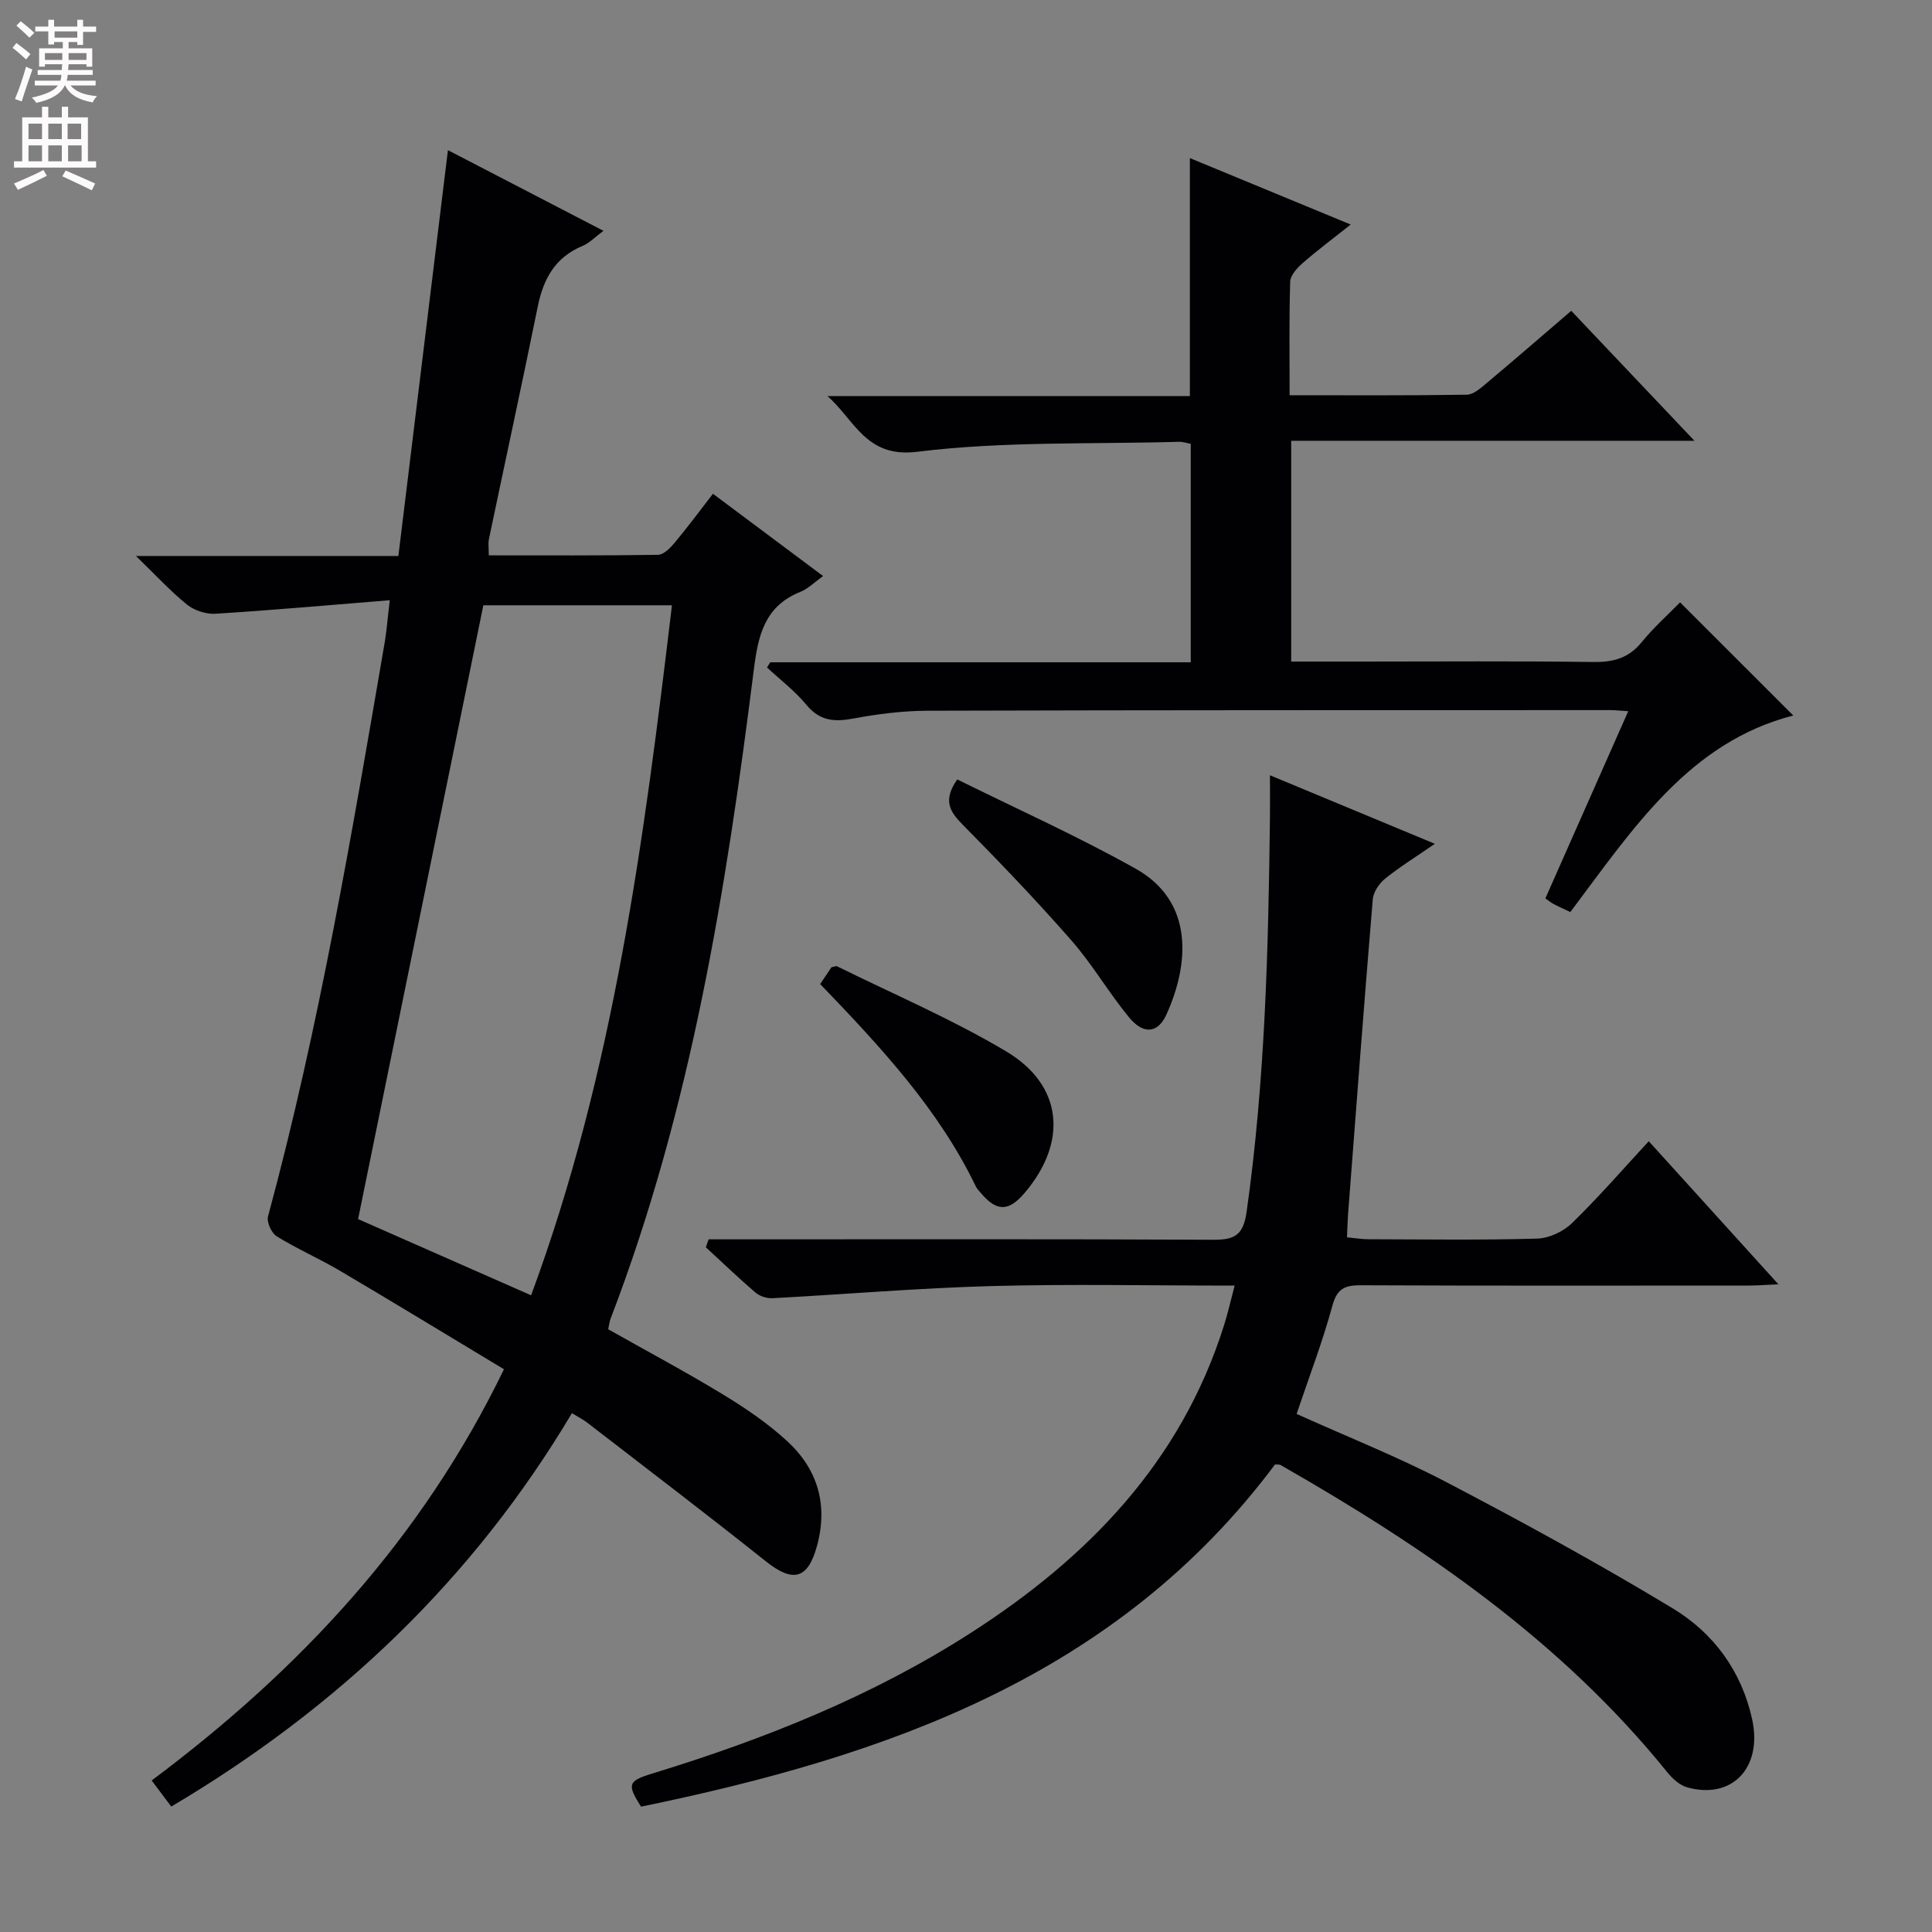
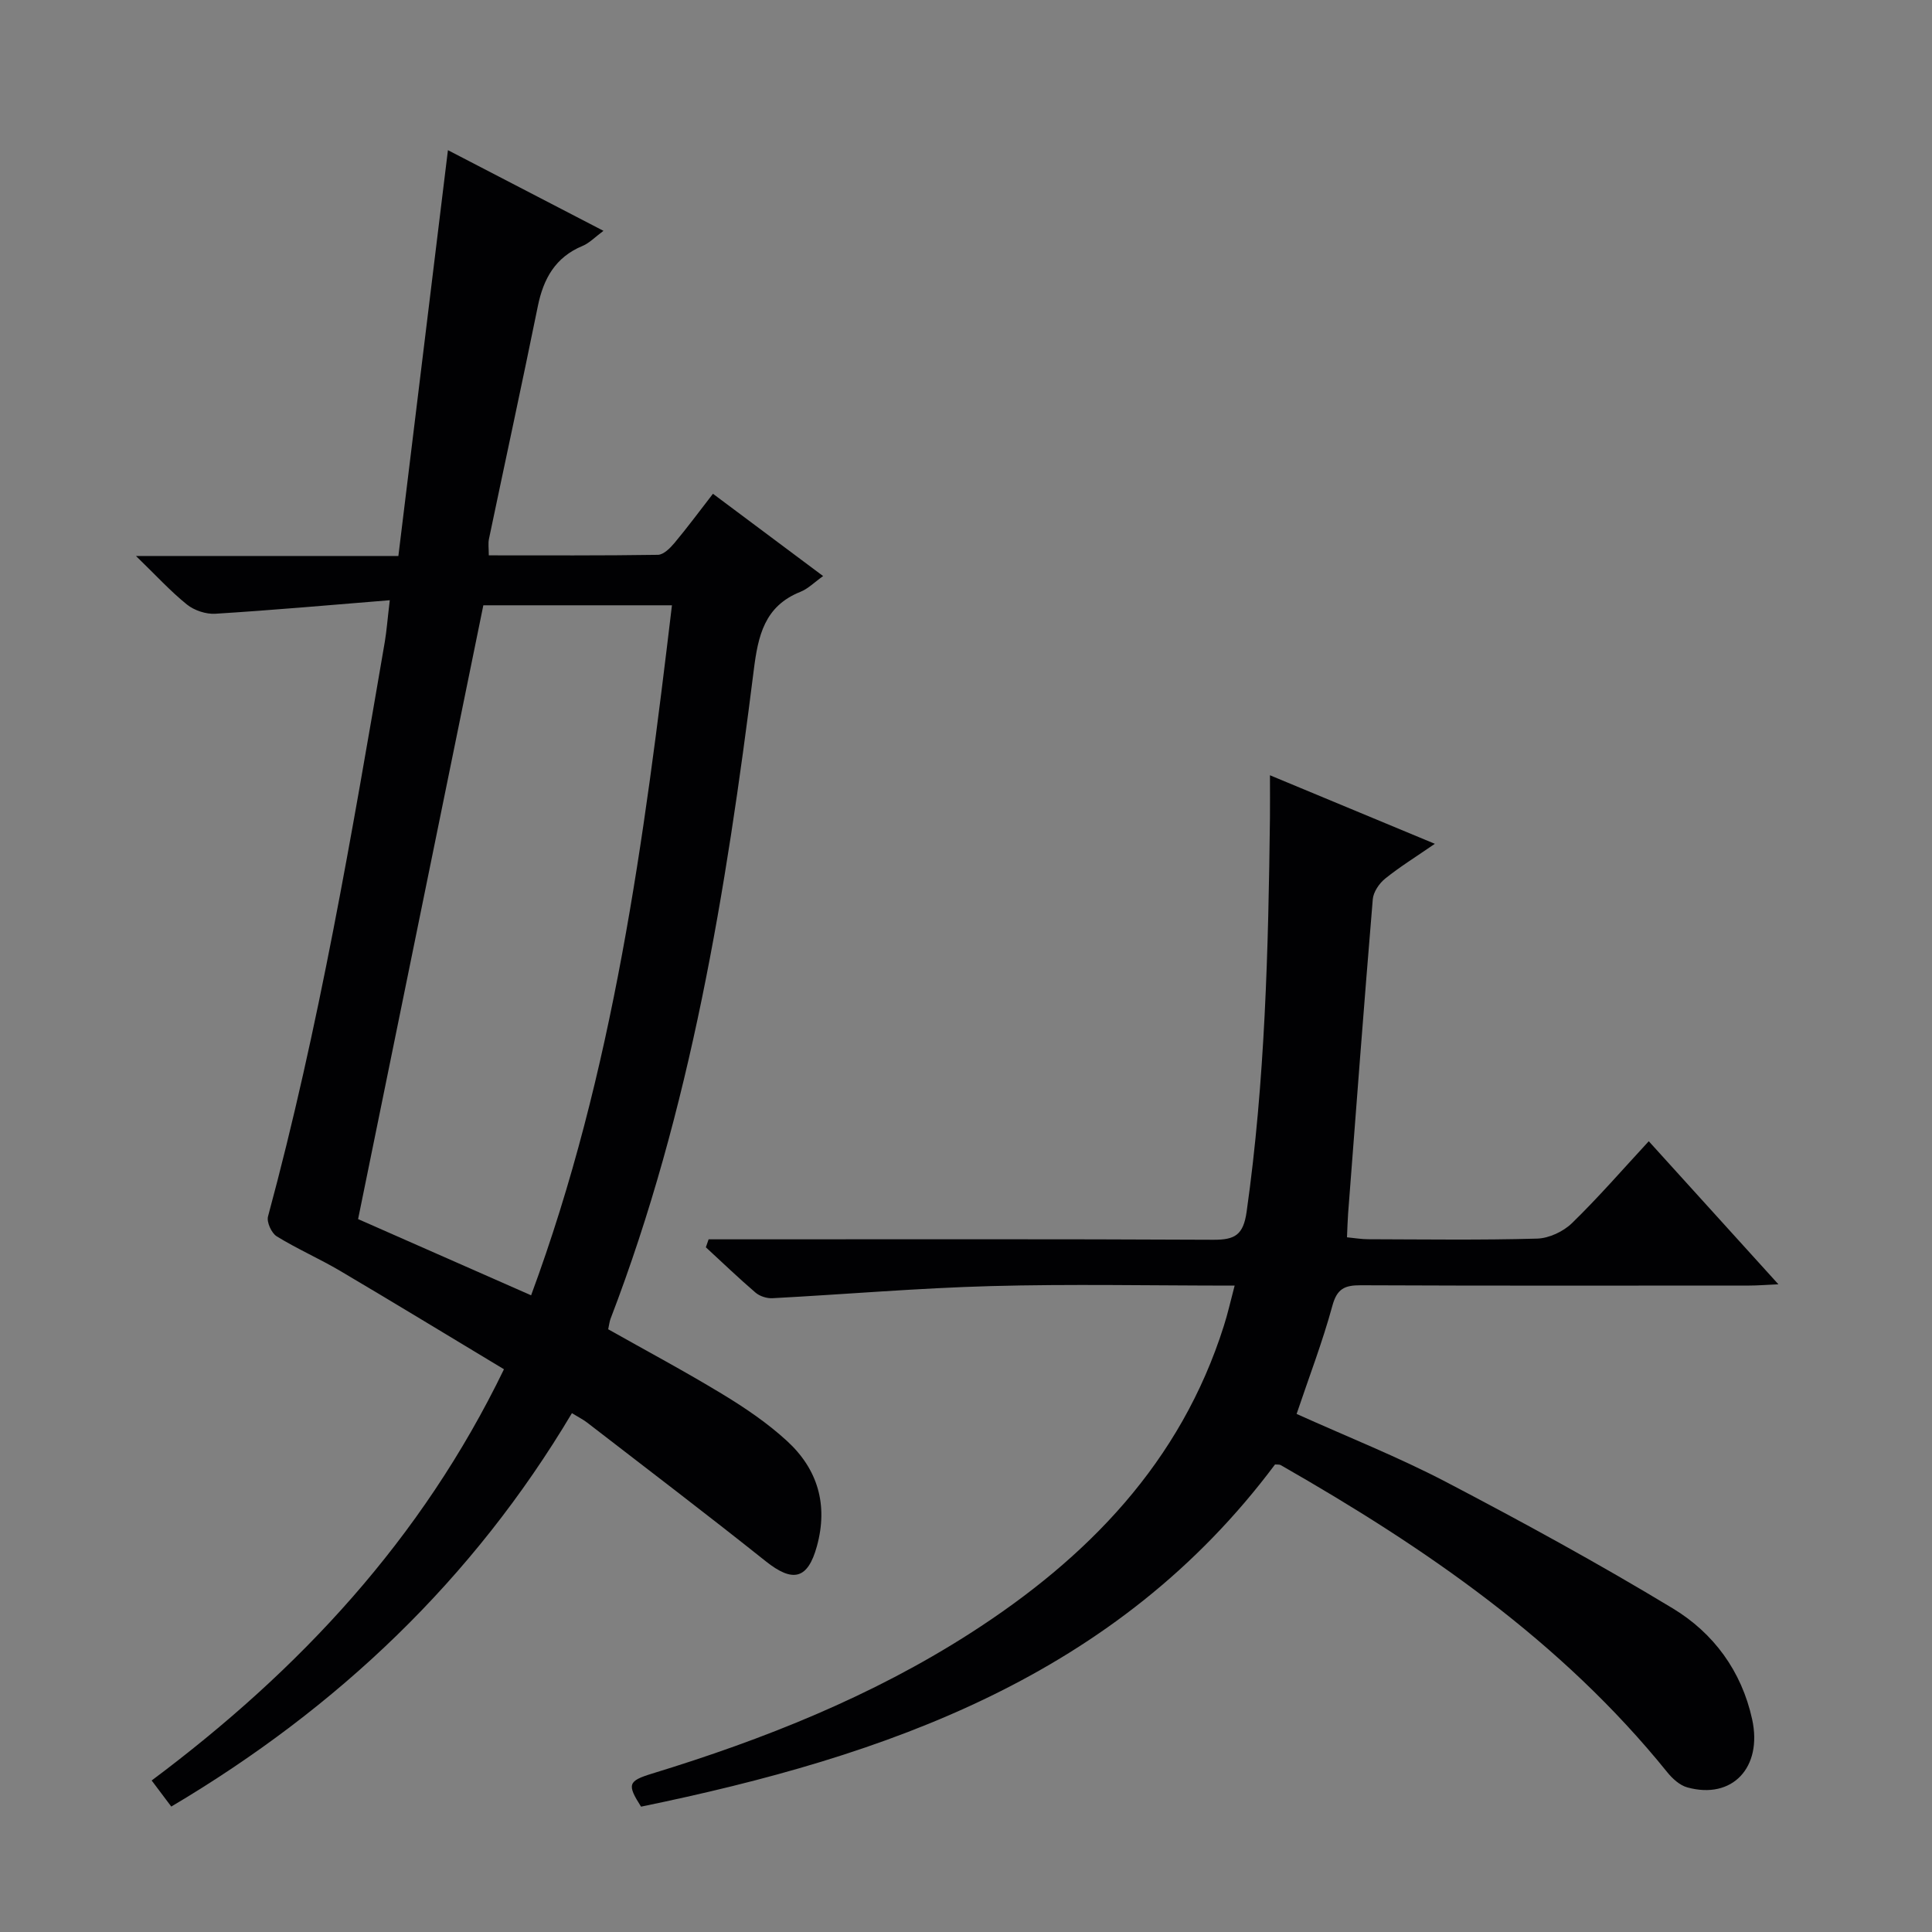
<svg xmlns="http://www.w3.org/2000/svg" enable-background="new 0 0 400 400" viewBox="0 0 400 400">
  <rect x="0" y="0" width="400" height="400" fill="#808080" stroke="none" />
  <g fill="#010103">
    <path d="m80.7 124.27c-12.38 1-24.24 2.06-36.12 2.8-1.94.12-4.36-.69-5.88-1.91-3.43-2.77-6.43-6.06-10.55-10.05h54.33c3.42-27.98 6.79-55.62 10.26-84.02 10.5 5.45 21 10.89 32.2 16.7-1.78 1.32-2.92 2.54-4.32 3.12-5.64 2.34-8.11 6.78-9.27 12.5-3.27 16.08-6.76 32.13-10.12 48.19-.19.93-.03 1.94-.03 3.38 11.76 0 23.39.07 35.01-.11 1.17-.02 2.53-1.38 3.42-2.44 2.66-3.18 5.13-6.52 7.98-10.2 7.62 5.69 15.03 11.23 22.81 17.04-1.83 1.3-3.13 2.64-4.72 3.27-7.43 2.97-8.75 9.08-9.64 16.19-5.74 45.67-13.04 91.02-29.65 134.3-.23.61-.29 1.28-.49 2.18 7.94 4.48 15.97 8.76 23.73 13.48 4.67 2.83 9.27 5.96 13.28 9.64 6.38 5.84 8.56 13.23 6.2 21.8-1.89 6.86-4.97 7.6-10.62 3.09-12.2-9.73-24.64-19.18-36.99-28.72-.78-.6-1.68-1.04-3.11-1.92-20.46 34.39-48.47 61.02-82.95 81.45-1.29-1.71-2.54-3.38-4.06-5.4 30.59-22.85 55.89-49.92 72.94-85.14-11.45-6.89-22.64-13.71-33.92-20.37-4.29-2.53-8.89-4.54-13.13-7.15-1.08-.67-2.12-2.95-1.8-4.12 10.59-39.15 17.33-79.07 24.18-118.97.38-2.28.55-4.6 1.03-8.61zm19.37 1.05c-8.66 42.45-17.27 84.61-25.93 127.08 11.3 4.98 23.27 10.25 35.82 15.78 17.11-46.27 23.37-94.32 29.16-142.86-13.61 0-26.53 0-39.05 0z" />
    <path d="m255.62 266.17c-17.5 0-33.99-.35-50.46.1-15.09.41-30.16 1.71-45.24 2.51-1.16.06-2.63-.41-3.5-1.16-3.52-3.02-6.87-6.24-10.28-9.38.19-.55.38-1.1.57-1.65h5.54c32.99 0 65.98-.08 98.97.09 4.46.02 6.2-.99 6.88-5.8 3.83-27.08 4.5-54.32 4.83-81.59.03-2.65 0-5.31 0-8.78 11.47 4.77 22.38 9.3 34.14 14.19-3.91 2.7-7.25 4.76-10.29 7.21-1.23.99-2.43 2.76-2.56 4.26-1.81 21.69-3.45 43.39-5.11 65.09-.11 1.48-.14 2.96-.23 4.91 1.58.15 2.99.4 4.4.4 11.66.03 23.33.2 34.98-.13 2.46-.07 5.42-1.47 7.21-3.21 5.46-5.31 10.47-11.09 15.89-16.95 8.91 9.83 17.48 19.29 26.84 29.62-2.64.12-4.33.26-6.02.26-26.82.01-53.65.06-80.47-.06-3.32-.01-4.9.71-5.86 4.26-2.04 7.48-4.83 14.75-7.4 22.38 10.48 4.73 21 8.89 30.97 14.1 15.87 8.3 31.61 16.91 46.93 26.17 8.41 5.09 14.22 12.95 16.41 22.94 2.19 9.98-4.11 16.69-13.42 14.11-1.57-.43-3.09-1.82-4.16-3.15-21.93-27.17-50.1-46.48-80.03-63.58-.25-.15-.63-.08-1.17-.13-32.76 43.85-80.38 60.38-131.26 70.85-2.92-4.6-2.72-5.31 2.27-6.84 23.1-7.07 45.43-15.95 65.85-29.04 24.31-15.58 43.61-35.39 52.55-63.68.8-2.48 1.36-5.04 2.23-8.32z" />
-     <path d="m325.12 188.83c-1.33-.63-2.38-1.09-3.4-1.63-.56-.29-1.06-.71-1.77-1.19 5.68-12.83 11.3-25.52 17.16-38.76-1.56-.1-2.63-.23-3.69-.23-47.14.01-94.29-.01-141.43.13-5.12.02-10.3.68-15.34 1.62-3.92.73-6.93.5-9.68-2.83-2.37-2.87-5.42-5.19-8.17-7.75.22-.36.45-.72.67-1.07h87.06c0-15.29 0-30.16 0-45.23-.81-.15-1.61-.44-2.4-.42-18.11.52-36.37-.14-54.27 2.07-10.57 1.3-12.86-6.52-18.53-11.53h75.02c0-16.68 0-32.71 0-49.28 10.9 4.5 21.73 8.98 33.3 13.76-3.61 2.87-6.89 5.31-9.96 7.99-1.14 1-2.53 2.52-2.57 3.84-.24 7.63-.12 15.26-.12 23.51 12.49 0 24.59.08 36.69-.11 1.41-.02 2.92-1.41 4.16-2.45 5.72-4.8 11.37-9.69 17.46-14.92 8.32 8.78 16.48 17.38 25.51 26.91-28.5 0-55.83 0-83.49 0v45.71h14.56c15.99 0 31.99-.13 47.98.09 4.14.06 7.32-.79 10.01-4.09 2.51-3.08 5.52-5.76 7.96-8.26 7.94 7.93 15.66 15.65 23.44 23.43-21.58 5.53-33.22 23.48-46.16 40.69z" />
-     <path d="m169.81 203.74c.96-1.44 1.69-2.53 2.34-3.49.55-.09.94-.29 1.17-.18 11.71 5.79 23.81 10.94 35 17.61 11.74 7 12.79 18.69 3.89 29.22-3.4 4.02-5.87 4.02-9.26-.04-.32-.38-.69-.75-.9-1.19-7.75-16.09-19.76-28.95-32.24-41.93z" />
-     <path d="m198.19 161.37c12.16 6.03 24.84 11.71 36.91 18.47 12.25 6.85 11.07 19.93 6.4 30.2-1.81 3.97-4.8 4.18-7.78.55-4.2-5.12-7.56-10.94-11.91-15.9-7.21-8.23-14.79-16.15-22.48-23.93-2.64-2.68-4.21-4.99-1.14-9.39z" />
  </g>
-   <path d="m2.6 9.9.8-1c.9.7 1.9 1.4 2.9 2.3l-.9 1.1c-1.1-1-2-1.8-2.8-2.4zm.5 10.6c.9-2.1 1.6-4.3 2.3-6.7.4.2.8.4 1.3.6-.7 2.1-1.5 4.3-2.2 6.6zm.3-15.2.9-.9c1 .8 2 1.6 2.8 2.4l-1 1c-.9-.9-1.8-1.7-2.7-2.5zm12.6-1.2h1.2v1.4h2.7v1.1h-2.7v2.7h-1.2v-.6h-1.8v1.3h4.9v3.8h-1.2v-.5h-3.7c0 .4-.1.9-.1 1.2h5.1v1h-5.2c0 .5-.1.9-.2 1.2h6v1h-5.2c1.1 1.3 2.9 2 5.5 2.2-.4.4-.7.8-.9 1.3-2.9-.5-4.8-1.6-5.7-3.5h-.1c-.8 1.7-2.7 2.9-5.9 3.6-.2-.4-.6-.8-.9-1.1 2.8-.6 4.6-1.4 5.4-2.5h-4.8v-1h5.3c.1-.3.2-.7.2-1.2h-4.9v-1h5c0-.4 0-.8.1-1.2h-3.6v.5h-1.2v-3.8h4.9v-1.3h-1.8v.5h-1.2v-2.7h-2.7v-1h2.7v-1.4h1.2v1.4h4.8zm-6.7 8.3h3.6c0-.4 0-.9 0-1.4h-3.6zm1.9-4.6h4.8v-1.3h-4.7v1.3zm6.7 3.2h-3.7v1.4h3.7z" fill="#fcfafa" />
-   <path d="m8.7 22.1h1.3v2.2h2.8v-2.2h1.3v2.2h4.1v9.1h1.7v1.3h-17v-1.3h1.7v-9.1h4.1zm.3 13.1.7 1.2c-1.8.9-3.8 1.9-6 2.9-.2-.4-.5-.8-.8-1.3 2.3-1 4.4-1.9 6.1-2.8zm-3.1-6.4h2.8v-3.2h-2.8zm0 4.6h2.8v-3.3h-2.8zm4.1-4.6h2.8v-3.2h-2.8zm0 4.6h2.8v-3.3h-2.8zm3.6 1.9c2.1.9 4.1 1.8 6.1 2.7l-.7 1.4c-2.2-1.1-4.2-2-6.1-2.9zm3.2-9.7h-2.8v3.2h2.8zm-2.7 7.8h2.8v-3.3h-2.8z" fill="#fcfafa" />
</svg>